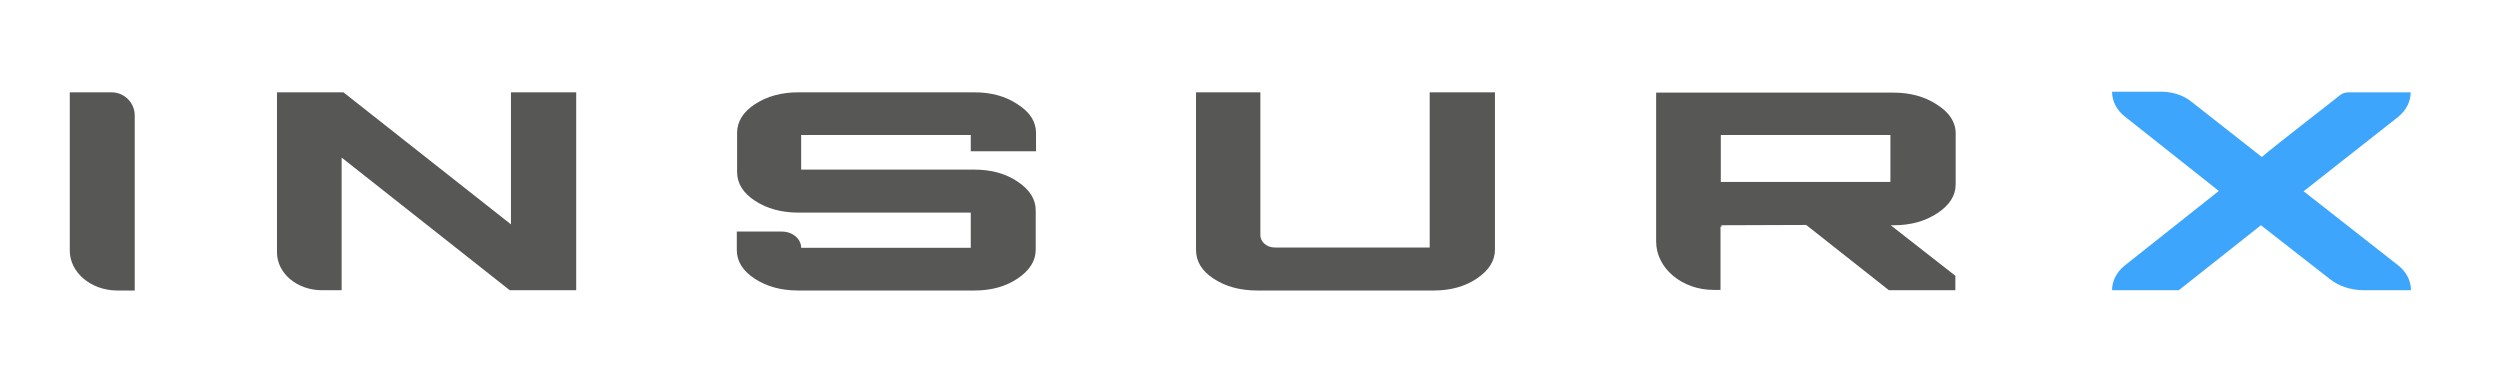
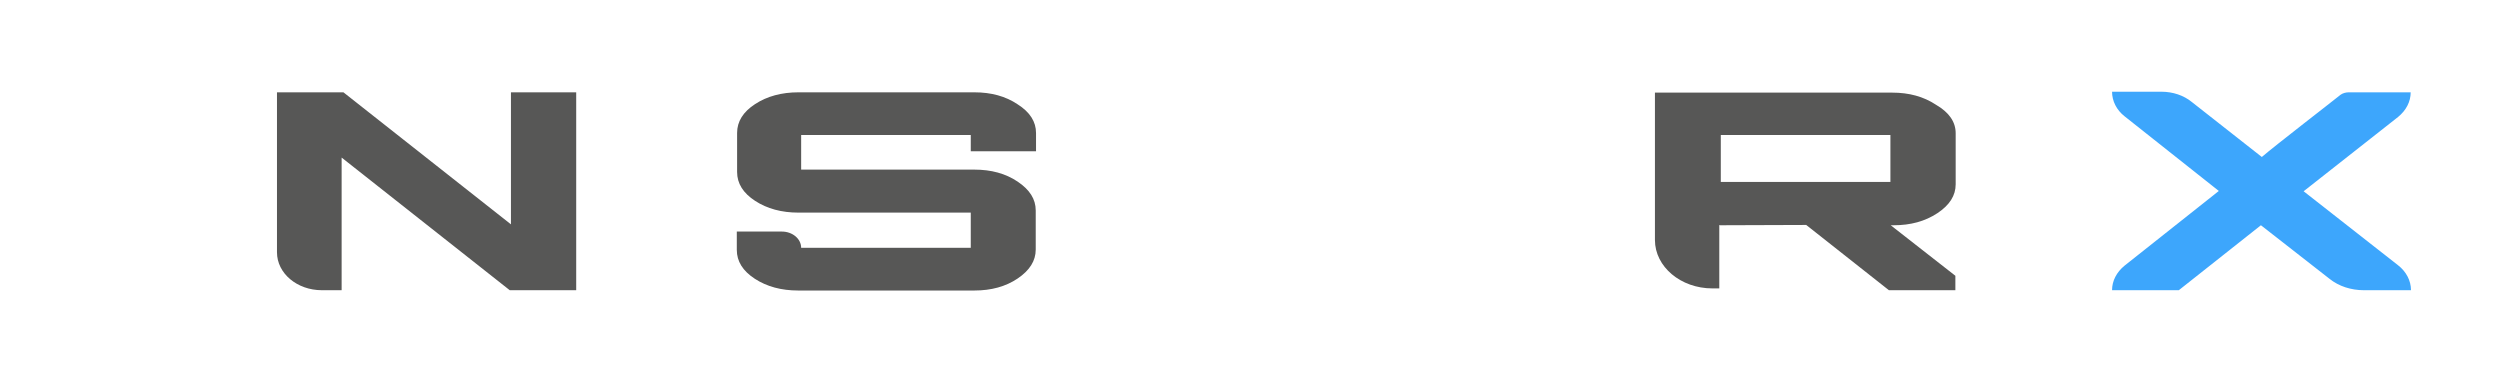
<svg xmlns="http://www.w3.org/2000/svg" version="1.1" id="Layer_1" x="0px" y="0px" viewBox="0 0 831.3 124.8" style="enable-background:new 0 0 831.3 124.8;" xml:space="preserve">
  <style type="text/css">
	.st0{fill:#575756;}
	.st1{fill:#3DA6FC;}
</style>
  <g id="Layer_1_1_">
-     <path class="st0" d="M23.2,83.3V30.7h13.9c4.2,0,7.7,3.4,7.7,7.7v58.2h-6C30.2,96.5,23.2,90.6,23.2,83.3z" />
    <path class="st0" d="M169.9,74.6V30.7h21.7v65.8h-22.1l-55.9-44.1v44.1H107c-8.2,0-14.9-5.6-14.9-12.6V30.7h22.1L169.9,74.6z" />
    <path class="st0" d="M344.5,44.2v6.1h-21.7v-5.4h-56.4v11.5H324c5.6,0,10.4,1.3,14.4,4s6,5.8,6,9.6v13c0,3.7-2,6.9-6,9.6   s-8.8,4-14.4,4h-58.6c-5.6,0-10.4-1.3-14.4-3.9s-6-5.8-6-9.6V77h15c3.5,0,6.4,2.4,6.4,5.4l0,0h56.4V70.7h-57.3   c-5.6,0-10.4-1.3-14.4-3.9s-6-5.8-6-9.6v-13c0-3.8,2-7,6-9.6s8.8-3.9,14.4-3.9H324c5.6,0,10.4,1.3,14.4,4   C342.5,37.3,344.5,40.5,344.5,44.2z" />
-     <path class="st0" d="M419.1,30.7v47.5c0,2.3,2.2,4.1,4.8,4.1h51.5V30.7h21.7V83c0,3.7-2,6.9-6,9.6s-8.8,4-14.4,4h-58.6   c-5.7,0-10.5-1.3-14.5-3.9s-5.9-5.8-5.9-9.6V30.7H419.1z" />
-     <path class="st0" d="M650.3,44.3v17c0,3.7-2,6.9-6.1,9.6c-4.1,2.7-8.9,4-14.5,4h-1l21.5,16.8v4.8h-22.1l-27.5-21.7l-28.5,0.1   c0.3,0,0.4,0.2,0.4,0.5c-0.2,0-0.3,0-0.4-0.1v21.1h-2.3c-10.5,0-19.1-7.2-19.1-16.1V30.8h78.9c5.6,0,10.4,1.3,14.5,4   C648.2,37.4,650.3,40.6,650.3,44.3z M572.2,44.9v15.6h56.4V44.9H572.2z" />
+     <path class="st0" d="M650.3,44.3v17c0,3.7-2,6.9-6.1,9.6c-4.1,2.7-8.9,4-14.5,4h-1l21.5,16.8v4.8h-22.1l-27.5-21.7l-28.5,0.1   c-0.2,0-0.3,0-0.4-0.1v21.1h-2.3c-10.5,0-19.1-7.2-19.1-16.1V30.8h78.9c5.6,0,10.4,1.3,14.5,4   C648.2,37.4,650.3,40.6,650.3,44.3z M572.2,44.9v15.6h56.4V44.9H572.2z" />
    <path class="st1" d="M781,30.7h20.6l0,0l0,0c0,3.1-1.5,6-4.2,8.2L766,63.6l31.4,24.6c2.7,2.1,4.3,5.1,4.3,8.3l0,0H786   c-4.2,0-8.3-1.3-11.4-3.8l-22.8-17.8l-27.3,21.6h-22.2l0,0c0-3.1,1.5-6,4.2-8.2l31.3-24.8l-31.3-24.8c-2.7-2.1-4.2-5.1-4.2-8.2l0,0   h16.4c3.8,0,7.4,1.2,10.1,3.4l23.3,18.3c2.7-2.3,7.3-5.9,13.8-11c5.6-4.4,9.8-7.6,12.4-9.7C779,31,780,30.7,781,30.7z" />
  </g>
  <g id="Layer_2_1_">
</g>
</svg>